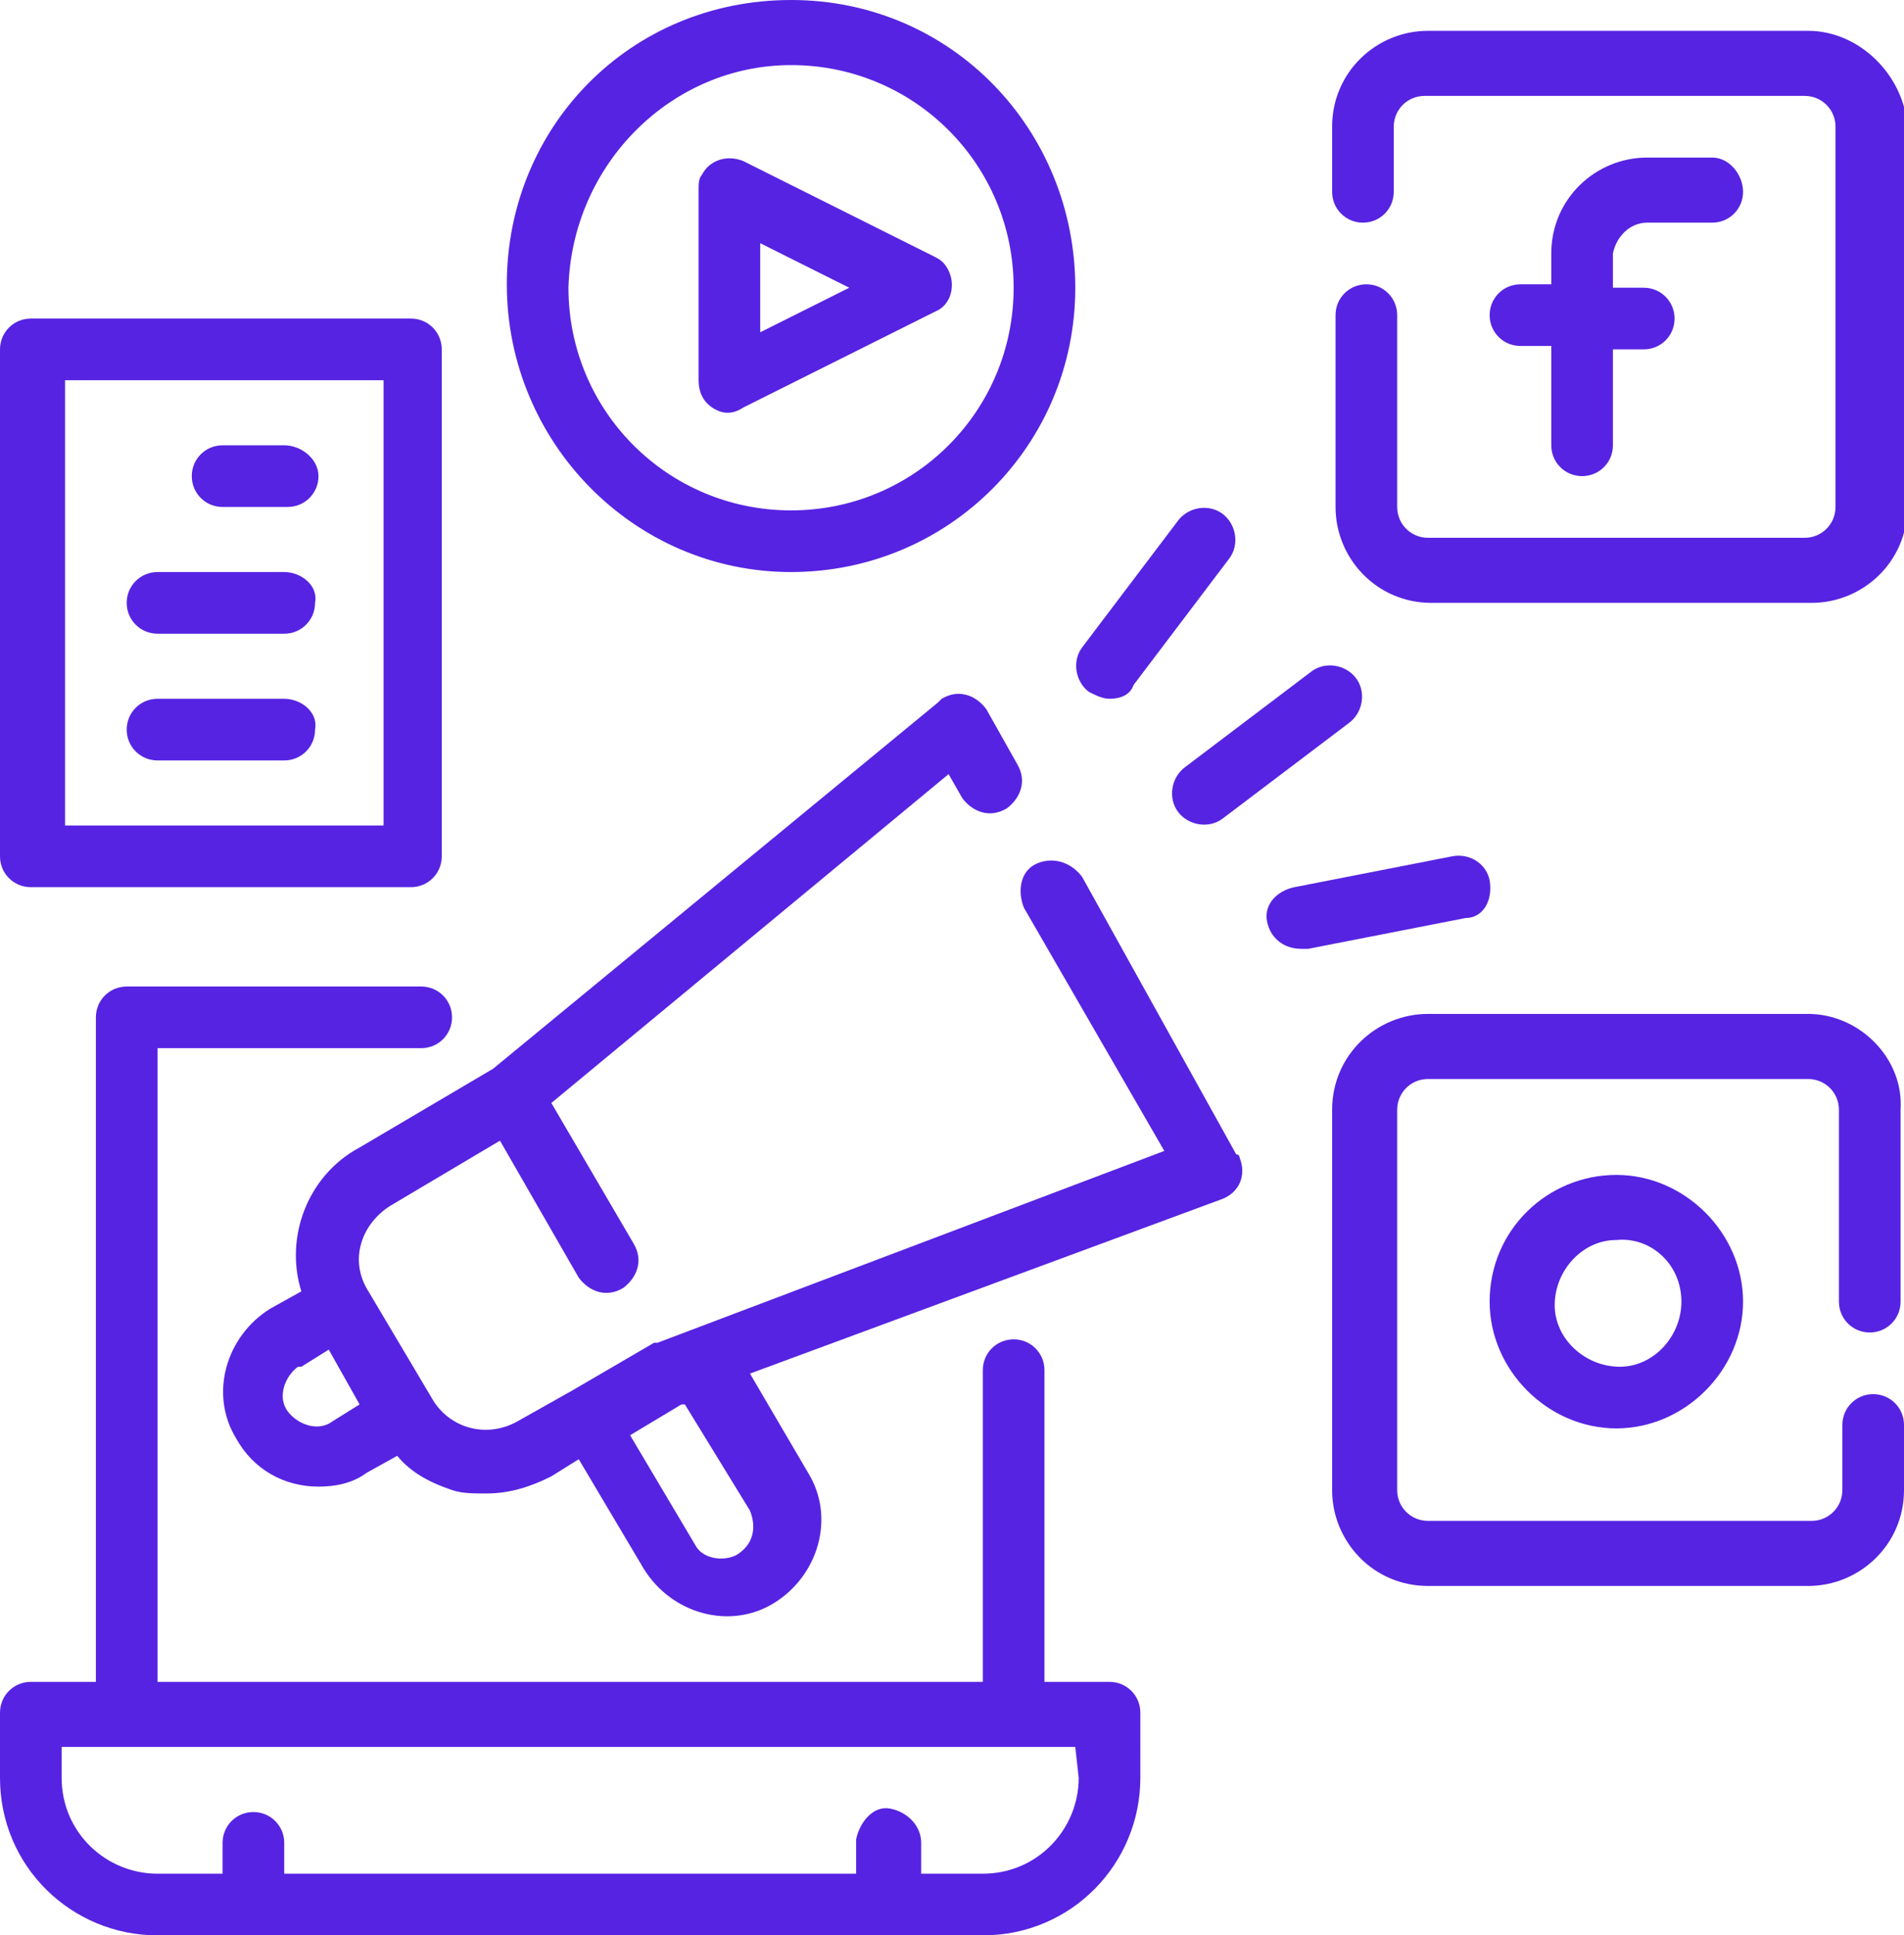
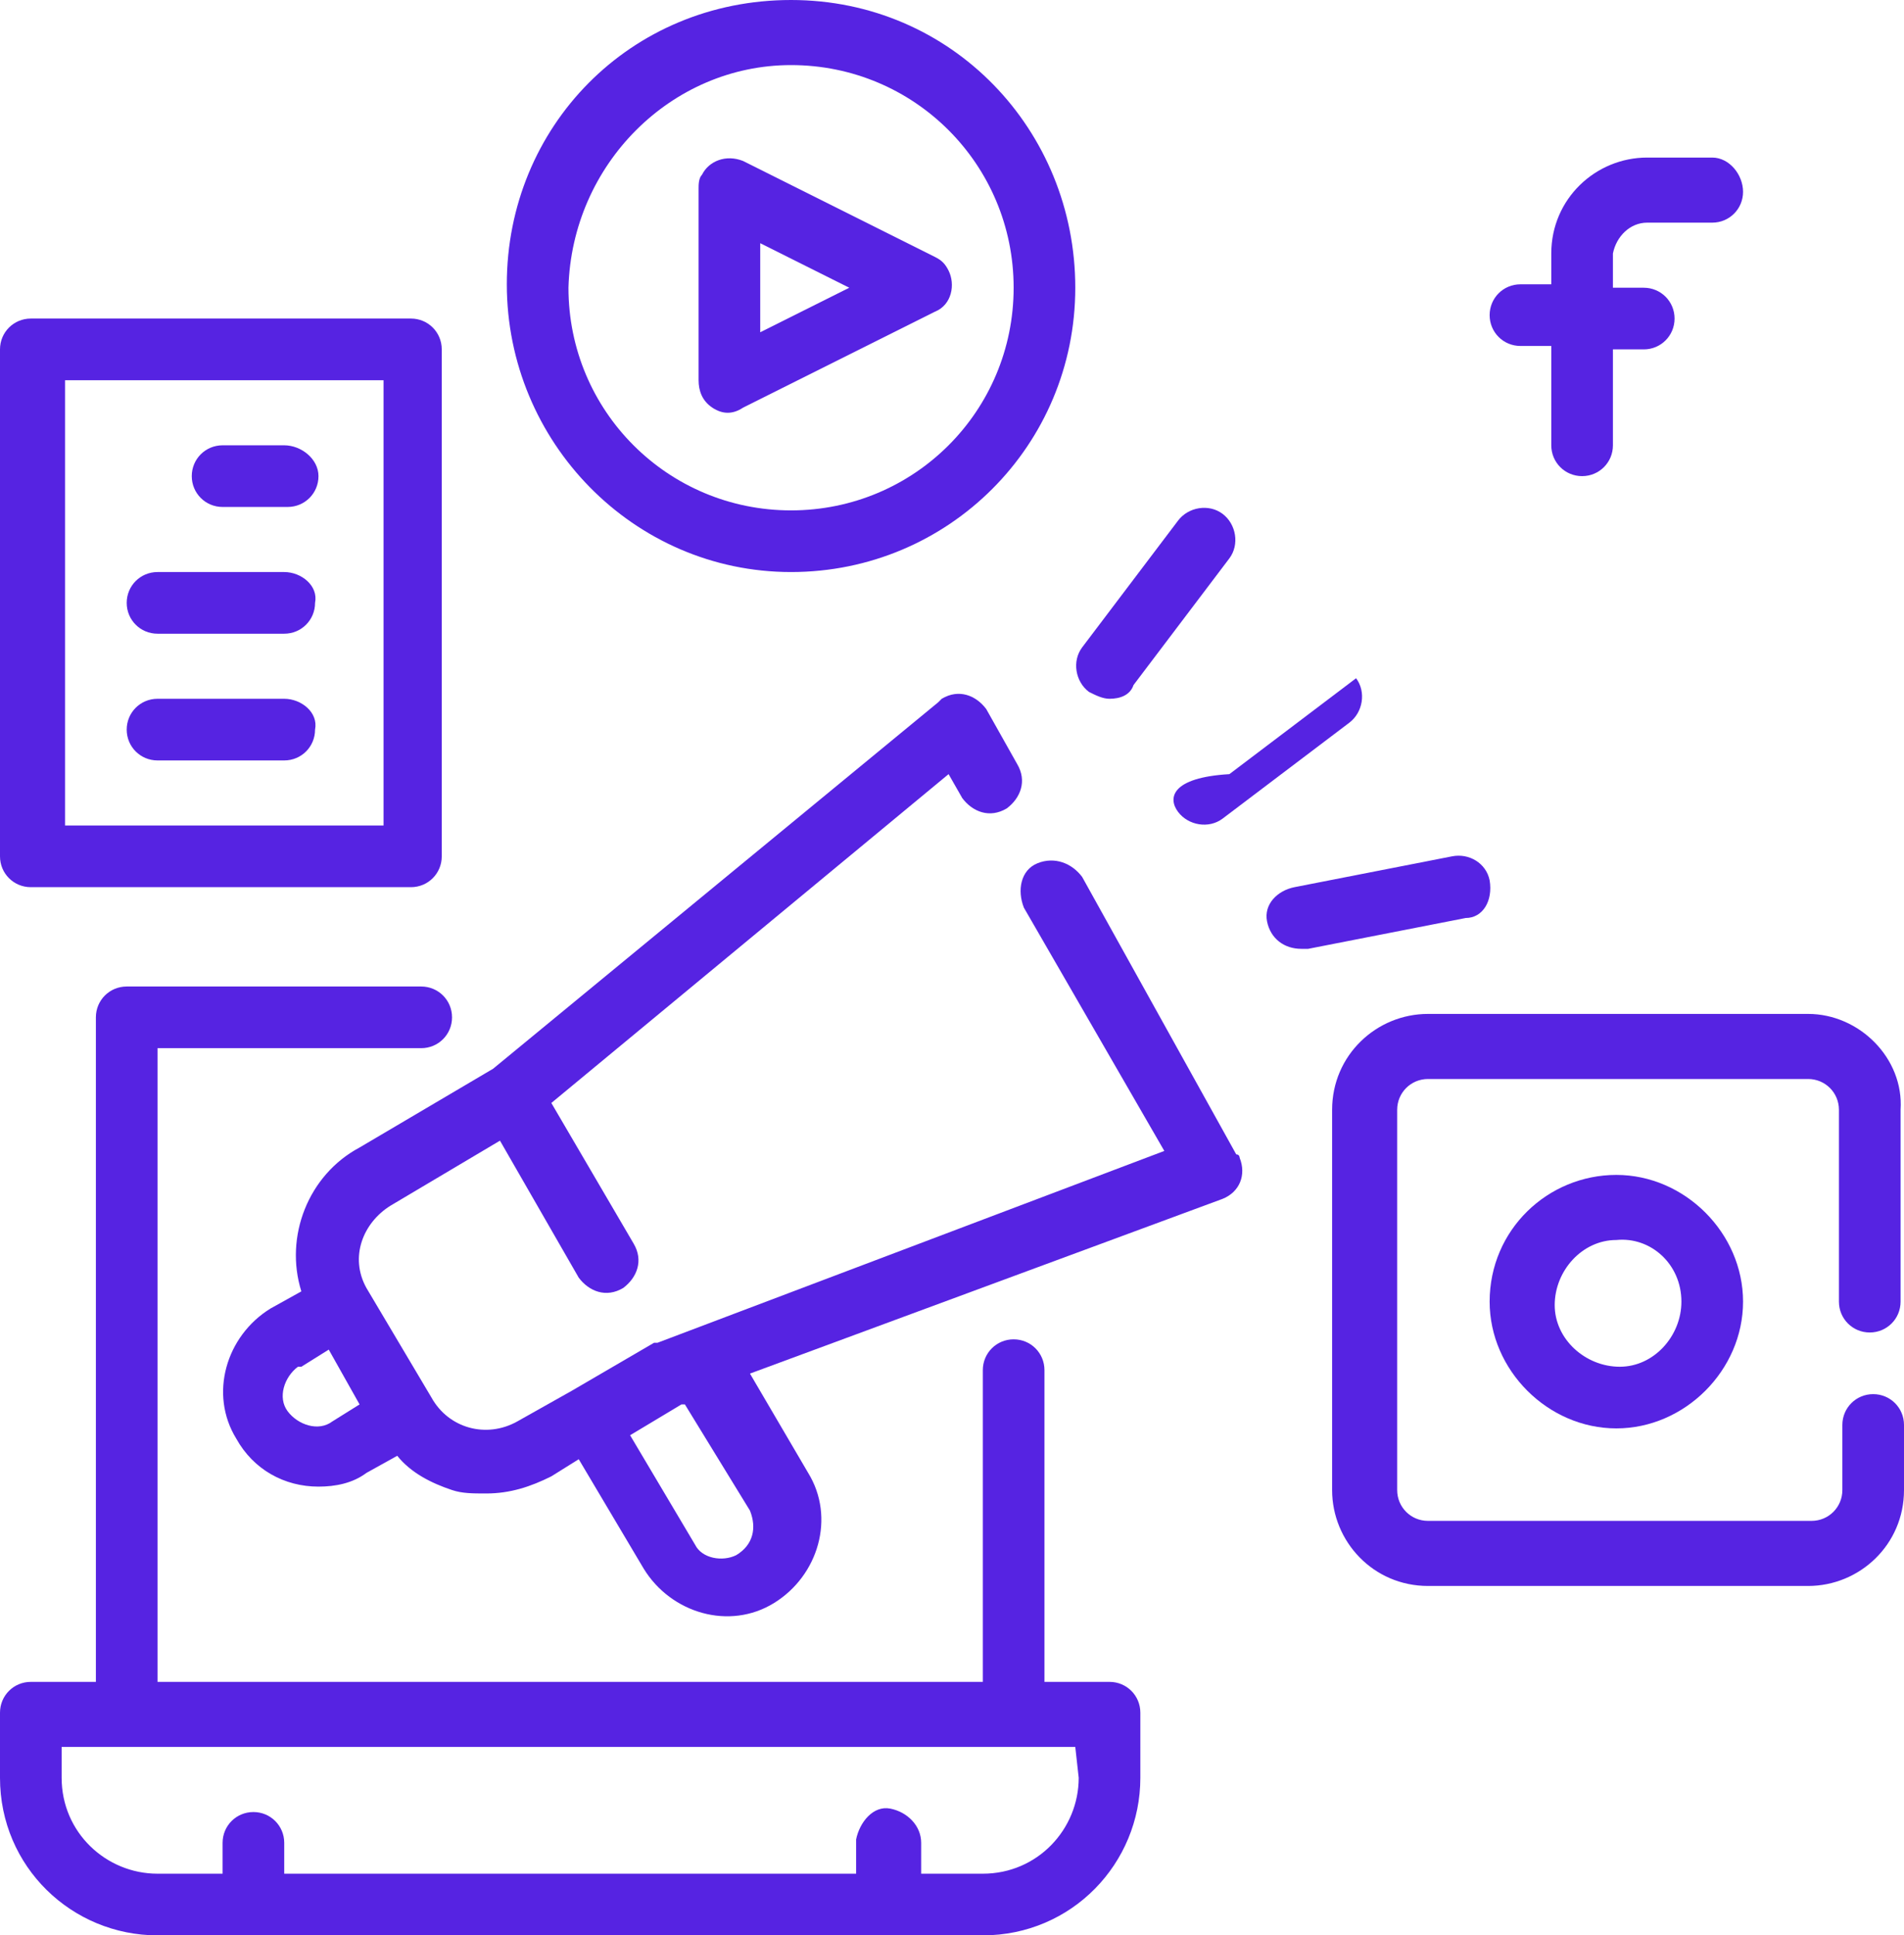
<svg xmlns="http://www.w3.org/2000/svg" version="1.1" id="Layer_1" x="0px" y="0px" viewBox="0 0 55.6 56.5" style="enable-background:new 0 0 55.6 56.5;" xml:space="preserve">
  <style type="text/css">
	.st0{fill:#5623E2;}
</style>
  <g transform="translate(-2 -1)">
    <path class="st0" d="M34.4,50.1h-1.9V41c0-0.5-0.4-0.9-0.9-0.9c-0.5,0-0.9,0.4-0.9,0.9c0,0,0,0,0,0v9.1H6.6V31.6h7.7   c0.5,0,0.9-0.4,0.9-0.9c0-0.5-0.4-0.9-0.9-0.9H5.7c-0.5,0-0.9,0.4-0.9,0.9v19.4H2.9C2.4,50.1,2,50.5,2,51c0,0,0,0,0,0v1.9   c0,2.6,2.1,4.6,4.6,4.6c0,0,0,0,0,0h24.1c2.6,0,4.6-2.1,4.6-4.6l0,0V51C35.3,50.5,34.9,50.1,34.4,50.1   C34.4,50.1,34.4,50.1,34.4,50.1z M33.5,52.9c0,1.5-1.2,2.8-2.8,2.8c0,0,0,0,0,0h-1.8v-0.9c0-0.5-0.4-0.9-0.9-1s-0.9,0.4-1,0.9   c0,0,0,0,0,0.1v0.9H10.3v-0.9c0-0.5-0.4-0.9-0.9-0.9c-0.5,0-0.9,0.4-0.9,0.9v0.9H6.6c-1.5,0-2.8-1.2-2.8-2.8v-0.9h29.6L33.5,52.9z" />
    <path class="st0" d="M50.1,7.5H52c0.5,0,0.9-0.4,0.9-0.9S52.5,5.6,52,5.6h-1.9c-1.5,0-2.8,1.2-2.8,2.8v0.9h-0.9   c-0.5,0-0.9,0.4-0.9,0.9c0,0.5,0.4,0.9,0.9,0.9l0,0h0.9V14c0,0.5,0.4,0.9,0.9,0.9c0.5,0,0.9-0.4,0.9-0.9v-2.8h0.9   c0.5,0,0.9-0.4,0.9-0.9c0-0.5-0.4-0.9-0.9-0.9h-0.9V8.4C49.2,7.9,49.6,7.5,50.1,7.5C50.1,7.5,50.1,7.5,50.1,7.5z" />
-     <path class="st0" d="M54.8,1.9H43.7c-1.5,0-2.8,1.2-2.8,2.8v1.9c0,0.5,0.4,0.9,0.9,0.9c0.5,0,0.9-0.4,0.9-0.9V4.7   c0-0.5,0.4-0.9,0.9-0.9h11.1c0.5,0,0.9,0.4,0.9,0.9v11.1c0,0.5-0.4,0.9-0.9,0.9H43.7c-0.5,0-0.9-0.4-0.9-0.9v-5.6   c0-0.5-0.4-0.9-0.9-0.9c-0.5,0-0.9,0.4-0.9,0.9v5.6c0,1.5,1.2,2.8,2.8,2.8h11.1c1.5,0,2.8-1.2,2.8-2.8V4.7   C57.6,3.2,56.3,1.9,54.8,1.9z" />
    <path class="st0" d="M45.5,39c0,2,1.7,3.7,3.7,3.7s3.7-1.7,3.7-3.7s-1.7-3.7-3.7-3.7S45.5,36.9,45.5,39L45.5,39z M51.1,39   c0,1-0.8,1.9-1.8,1.9c-1,0-1.9-0.8-1.9-1.8c0-1,0.8-1.9,1.8-1.9c0,0,0,0,0,0C50.2,37.1,51.1,37.9,51.1,39z" />
    <path class="st0" d="M54.8,30.6H43.7c-1.5,0-2.8,1.2-2.8,2.8v11.1c0,1.5,1.2,2.8,2.8,2.8h11.1c1.5,0,2.8-1.2,2.8-2.8v-1.9   c0-0.5-0.4-0.9-0.9-0.9c-0.5,0-0.9,0.4-0.9,0.9l0,0v1.9c0,0.5-0.4,0.9-0.9,0.9H43.7c-0.5,0-0.9-0.4-0.9-0.9V33.4   c0-0.5,0.4-0.9,0.9-0.9h11.1c0.5,0,0.9,0.4,0.9,0.9V39c0,0.5,0.4,0.9,0.9,0.9c0.5,0,0.9-0.4,0.9-0.9v-5.6   C57.6,31.9,56.3,30.6,54.8,30.6z" />
    <path class="st0" d="M22.8,12.9c0.3,0.2,0.6,0.2,0.9,0l5.6-2.8c0.5-0.2,0.6-0.8,0.4-1.2c-0.1-0.2-0.2-0.3-0.4-0.4l-5.6-2.8   c-0.5-0.2-1,0-1.2,0.4c-0.1,0.1-0.1,0.3-0.1,0.4v5.6C22.4,12.4,22.5,12.7,22.8,12.9z M24.2,8.1l2.6,1.3l-2.6,1.3L24.2,8.1z" />
    <path class="st0" d="M25.1,17.7c4.6,0,8.3-3.7,8.3-8.3S29.8,1,25.1,1s-8.3,3.7-8.3,8.3S20.5,17.7,25.1,17.7L25.1,17.7z M25.1,2.9   c3.6,0,6.5,2.9,6.5,6.5s-2.9,6.5-6.5,6.5s-6.5-2.9-6.5-6.5l0,0C18.7,5.8,21.6,2.9,25.1,2.9z" />
    <path class="st0" d="M34.4,21.4c0.3,0,0.6-0.1,0.7-0.4l2.8-3.7c0.3-0.4,0.2-1-0.2-1.3s-1-0.2-1.3,0.2c0,0,0,0,0,0l-2.8,3.7   c-0.3,0.4-0.2,1,0.2,1.3C34,21.3,34.2,21.4,34.4,21.4L34.4,21.4z" />
-     <path class="st0" d="M36.4,24.7c0.3,0.4,0.9,0.5,1.3,0.2c0,0,0,0,0,0l3.7-2.8c0.4-0.3,0.5-0.9,0.2-1.3s-0.9-0.5-1.3-0.2   c0,0,0,0,0,0l-3.7,2.8C36.2,23.7,36.1,24.3,36.4,24.7C36.4,24.7,36.4,24.7,36.4,24.7L36.4,24.7z" />
+     <path class="st0" d="M36.4,24.7c0.3,0.4,0.9,0.5,1.3,0.2c0,0,0,0,0,0l3.7-2.8c0.4-0.3,0.5-0.9,0.2-1.3c0,0,0,0,0,0l-3.7,2.8C36.2,23.7,36.1,24.3,36.4,24.7C36.4,24.7,36.4,24.7,36.4,24.7L36.4,24.7z" />
    <path class="st0" d="M45.5,26.7c-0.1-0.5-0.6-0.8-1.1-0.7c0,0,0,0,0,0l-4.6,0.9c-0.5,0.1-0.9,0.5-0.8,1c0.1,0.5,0.5,0.8,1,0.8h0.2   l4.6-0.9C45.3,27.8,45.6,27.3,45.5,26.7C45.5,26.8,45.5,26.8,45.5,26.7L45.5,26.7z" />
    <path class="st0" d="M2.9,26.9H14c0.5,0,0.9-0.4,0.9-0.9l0,0V11.2c0-0.5-0.4-0.9-0.9-0.9H2.9c-0.5,0-0.9,0.4-0.9,0.9V26   C2,26.5,2.4,26.9,2.9,26.9C2.9,26.9,2.9,26.9,2.9,26.9z M3.9,12.1h9.3v13H3.9L3.9,12.1z" />
    <path class="st0" d="M10.3,14H8.5c-0.5,0-0.9,0.4-0.9,0.9c0,0.5,0.4,0.9,0.9,0.9c0,0,0,0,0,0h1.9c0.5,0,0.9-0.4,0.9-0.9   S10.8,14,10.3,14z" />
    <path class="st0" d="M10.3,17.7H6.6c-0.5,0-0.9,0.4-0.9,0.9s0.4,0.9,0.9,0.9c0,0,0,0,0,0h3.7c0.5,0,0.9-0.4,0.9-0.9   C11.3,18.1,10.8,17.7,10.3,17.7C10.3,17.7,10.3,17.7,10.3,17.7z" />
    <path class="st0" d="M10.3,21.4H6.6c-0.5,0-0.9,0.4-0.9,0.9c0,0.5,0.4,0.9,0.9,0.9h3.7c0.5,0,0.9-0.4,0.9-0.9   C11.3,21.8,10.8,21.4,10.3,21.4z" />
    <path class="st0" d="M33.6,26.6c-0.3-0.4-0.8-0.6-1.3-0.4s-0.6,0.8-0.4,1.3c0,0,0,0,0,0l4.1,7.1l-14.8,5.6h-0.1l-2.4,1.4l-1.6,0.9   c-0.9,0.5-2,0.2-2.5-0.7c0,0,0,0,0,0l-1.9-3.2c-0.5-0.9-0.1-1.9,0.7-2.4l3.2-1.9l2.3,4c0.3,0.4,0.8,0.6,1.3,0.3   c0.4-0.3,0.6-0.8,0.3-1.3l0,0l-2.4-4.1l11.6-9.6l0.4,0.7c0.3,0.4,0.8,0.6,1.3,0.3c0.4-0.3,0.6-0.8,0.3-1.3l0,0l-0.9-1.6   c-0.3-0.4-0.8-0.6-1.3-0.3c0,0-0.1,0.1-0.1,0.1l-13,10.7l-3.9,2.3c-1.5,0.8-2.2,2.6-1.7,4.2l-0.9,0.5c-1.3,0.8-1.8,2.5-1,3.8   c0.5,0.9,1.4,1.4,2.4,1.4c0.5,0,1-0.1,1.4-0.4l0.9-0.5c0.4,0.5,1,0.8,1.6,1c0.3,0.1,0.6,0.1,1,0.1c0.7,0,1.3-0.2,1.9-0.5l0.8-0.5   l1.9,3.2c0.8,1.3,2.5,1.8,3.8,1s1.8-2.5,1-3.8l-1.7-2.9L37.7,36c0.5-0.2,0.7-0.7,0.5-1.2c0,0,0-0.1-0.1-0.1L33.6,26.6z M11.7,42.5   c-0.4,0.3-1,0.1-1.3-0.3s-0.1-1,0.3-1.3c0,0,0,0,0.1,0l0.8-0.5l0.9,1.6L11.7,42.5z M23.9,45.1c0.2,0.5,0.1,1-0.4,1.3   c-0.4,0.2-1,0.1-1.2-0.3l-1.9-3.2l1.5-0.9h0.1L23.9,45.1z" />
  </g>
</svg>